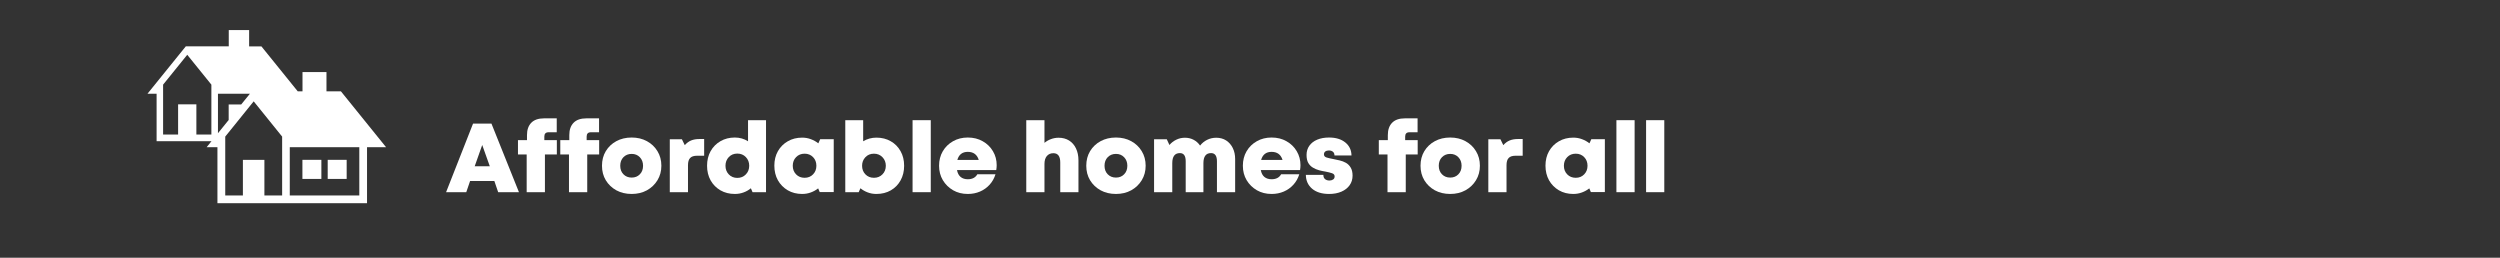
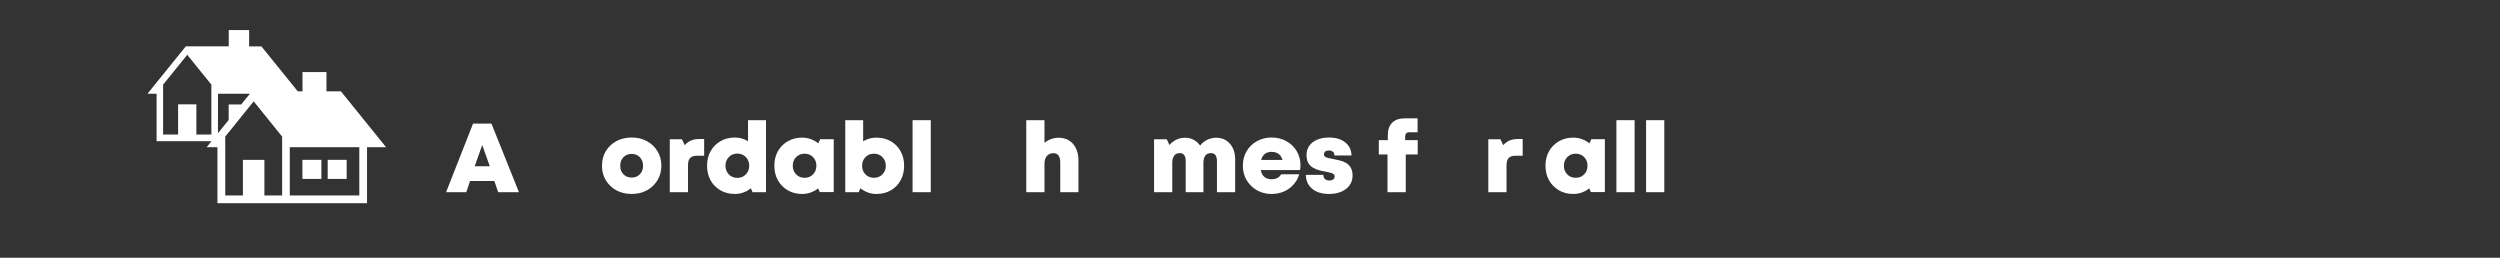
<svg xmlns="http://www.w3.org/2000/svg" width="970" zoomAndPan="magnify" viewBox="0 0 727.5 75" height="100" preserveAspectRatio="xMidYMid meet" version="1.2">
  <rect x="0" y="0" width="727.5" height="75" fill="#333333" stroke="none" />
  <defs>
    <clipPath id="ed12819e4b">
      <path d="M 42.859 8.742 L 112.402 8.742 L 112.402 59.137 L 42.859 59.137 Z M 42.859 8.742 " />
    </clipPath>
    <clipPath id="1752352f9f">
      <path d="M 0.75 2 L 23 2 L 23 23 L 0.75 23 Z M 0.75 2 " />
    </clipPath>
    <clipPath id="2d10d7d520">
      <rect x="0" width="359" y="0" height="30" />
    </clipPath>
  </defs>
  <g id="1c949a571c">
    <g clip-rule="nonzero" clip-path="url(#ed12819e4b)">
      <path style=" stroke:none;fill-rule:nonzero;fill:#ffffff;fill-opacity:1;" d="M 99.215 26.586 L 95.004 26.586 L 95.004 20.98 L 88.027 20.98 L 88.027 26.586 L 86.648 26.586 L 76.074 13.5 L 72.496 13.5 L 72.496 8.742 L 66.57 8.742 L 66.57 13.477 L 54.078 13.477 L 53.309 14.426 L 42.914 27.281 L 45.57 27.281 C 45.57 27.281 45.57 41.086 45.57 41.086 L 61.512 41.086 C 61.512 41.086 61.562 41.086 61.562 41.086 L 63.426 38.797 L 63.426 27.281 L 63.633 27.281 C 63.633 27.281 72.727 27.281 72.727 27.281 L 73.289 26.586 L 72.367 27.719 L 70.195 30.391 L 66.543 30.391 L 66.543 34.914 L 60.133 42.836 L 63.273 42.836 C 63.273 42.836 63.273 59.137 63.273 59.137 L 82.074 59.137 C 82.074 59.137 106.805 59.137 106.805 59.137 L 106.805 42.836 L 112.348 42.836 Z M 61.512 39.156 L 57.145 39.156 L 57.145 30.367 L 51.828 30.367 L 51.828 39.156 L 47.461 39.156 L 47.461 24.633 L 54.488 15.941 L 61.512 24.633 Z M 82.074 56.871 L 76.941 56.871 L 76.941 46.512 L 70.684 46.512 L 70.684 56.871 L 65.547 56.871 L 65.547 39.75 L 73.824 29.492 L 82.102 39.75 L 82.102 56.871 Z M 104.559 56.871 L 84.324 56.871 L 84.324 42.836 L 84.578 42.836 C 84.578 42.836 104.559 42.836 104.559 42.836 Z M 104.559 56.871 " />
    </g>
    <path style=" stroke:none;fill-rule:nonzero;fill:#ffffff;fill-opacity:1;" d="M 88.004 46.512 L 93.52 46.512 L 93.52 52.066 L 88.004 52.066 Z M 88.004 46.512 " />
    <path style=" stroke:none;fill-rule:nonzero;fill:#ffffff;fill-opacity:1;" d="M 95.359 46.512 L 100.879 46.512 L 100.879 52.066 L 95.359 52.066 Z M 95.359 46.512 " />
    <g transform="matrix(1,0,0,1,129,33)">
      <g clip-path="url(#2d10d7d520)">
        <g clip-rule="nonzero" clip-path="url(#1752352f9f)">
          <g style="fill:#ffffff;fill-opacity:1;">
            <g transform="translate(0.811, 22.925)">
              <path style="stroke:none" d="M 15.156 0 L 14.047 -3.25 L 6.984 -3.25 L 5.875 0 L 0 0 L 7.844 -19.953 L 13.203 -19.953 L 21.203 0 Z M 12.719 -7.547 L 10.516 -13.734 L 8.328 -7.547 Z M 12.719 -7.547 " />
            </g>
          </g>
        </g>
        <g style="fill:#ffffff;fill-opacity:1;">
          <g transform="translate(21.073, 22.925)">
-             <path style="stroke:none" d="M 11.969 -15.141 L 11.969 -10.969 L 8.5 -10.969 L 8.5 0 L 3.188 0 L 3.188 -10.969 L 0.656 -10.969 L 0.656 -15.141 L 3.281 -15.141 L 3.281 -16.609 C 3.281 -18.148 3.695 -19.348 4.531 -20.203 C 5.363 -21.055 6.598 -21.484 8.234 -21.484 L 11.938 -21.484 L 11.938 -17.438 L 9.578 -17.438 C 8.742 -17.438 8.328 -17.02 8.328 -16.188 L 8.328 -15.141 Z M 11.969 -15.141 " />
-           </g>
+             </g>
        </g>
        <g style="fill:#ffffff;fill-opacity:1;">
          <g transform="translate(33.385, 22.925)">
-             <path style="stroke:none" d="M 11.969 -15.141 L 11.969 -10.969 L 8.5 -10.969 L 8.5 0 L 3.188 0 L 3.188 -10.969 L 0.656 -10.969 L 0.656 -15.141 L 3.281 -15.141 L 3.281 -16.609 C 3.281 -18.148 3.695 -19.348 4.531 -20.203 C 5.363 -21.055 6.598 -21.484 8.234 -21.484 L 11.938 -21.484 L 11.938 -17.438 L 9.578 -17.438 C 8.742 -17.438 8.328 -17.02 8.328 -16.188 L 8.328 -15.141 Z M 11.969 -15.141 " />
-           </g>
+             </g>
        </g>
        <g style="fill:#ffffff;fill-opacity:1;">
          <g transform="translate(45.411, 22.925)">
            <path style="stroke:none" d="M 9.406 0.516 C 7.727 0.516 6.238 0.16 4.938 -0.547 C 3.645 -1.266 2.625 -2.238 1.875 -3.469 C 1.133 -4.707 0.766 -6.113 0.766 -7.688 C 0.766 -9.289 1.133 -10.707 1.875 -11.938 C 2.625 -13.176 3.645 -14.145 4.938 -14.844 C 6.238 -15.551 7.727 -15.906 9.406 -15.906 C 11.07 -15.906 12.551 -15.551 13.844 -14.844 C 15.133 -14.145 16.156 -13.176 16.906 -11.938 C 17.664 -10.707 18.047 -9.289 18.047 -7.688 C 18.047 -6.113 17.664 -4.707 16.906 -3.469 C 16.156 -2.238 15.133 -1.266 13.844 -0.547 C 12.551 0.16 11.07 0.516 9.406 0.516 Z M 9.406 -4.25 C 10.375 -4.25 11.164 -4.566 11.781 -5.203 C 12.406 -5.836 12.719 -6.664 12.719 -7.688 C 12.719 -8.695 12.406 -9.523 11.781 -10.172 C 11.164 -10.816 10.375 -11.141 9.406 -11.141 C 8.438 -11.141 7.641 -10.82 7.016 -10.188 C 6.391 -9.551 6.078 -8.719 6.078 -7.688 C 6.078 -6.664 6.391 -5.836 7.016 -5.203 C 7.641 -4.566 8.438 -4.25 9.406 -4.25 Z M 9.406 -4.25 " />
          </g>
        </g>
        <g style="fill:#ffffff;fill-opacity:1;">
          <g transform="translate(64.221, 22.925)">
            <path style="stroke:none" d="M 10.281 -15.469 L 11.688 -15.469 L 11.688 -10.609 L 9.641 -10.609 C 8.703 -10.609 8.023 -10.391 7.609 -9.953 C 7.191 -9.516 6.984 -8.812 6.984 -7.844 L 6.984 0 L 1.688 0 L 1.688 -15.391 L 5.219 -15.391 L 6.047 -13.688 C 6.598 -14.312 7.211 -14.766 7.891 -15.047 C 8.578 -15.328 9.375 -15.469 10.281 -15.469 Z M 10.281 -15.469 " />
          </g>
        </g>
        <g style="fill:#ffffff;fill-opacity:1;">
          <g transform="translate(75.99, 22.925)">
            <path style="stroke:none" d="M 12.688 -20.953 L 17.922 -20.953 L 17.922 0 L 14 0 L 13.516 -1.141 C 12.879 -0.609 12.164 -0.203 11.375 0.078 C 10.594 0.367 9.754 0.516 8.859 0.516 C 7.285 0.516 5.891 0.164 4.672 -0.531 C 3.453 -1.238 2.492 -2.207 1.797 -3.438 C 1.109 -4.676 0.766 -6.094 0.766 -7.688 C 0.766 -9.289 1.109 -10.707 1.797 -11.938 C 2.492 -13.176 3.453 -14.145 4.672 -14.844 C 5.891 -15.551 7.285 -15.906 8.859 -15.906 C 10.266 -15.906 11.539 -15.539 12.688 -14.812 Z M 9.578 -4.156 C 10.566 -4.156 11.391 -4.492 12.047 -5.172 C 12.703 -5.848 13.031 -6.688 13.031 -7.688 C 13.031 -8.695 12.703 -9.539 12.047 -10.219 C 11.391 -10.895 10.566 -11.234 9.578 -11.234 C 8.566 -11.234 7.738 -10.895 7.094 -10.219 C 6.445 -9.539 6.125 -8.695 6.125 -7.688 C 6.125 -6.688 6.445 -5.848 7.094 -5.172 C 7.738 -4.492 8.566 -4.156 9.578 -4.156 Z M 9.578 -4.156 " />
          </g>
        </g>
        <g style="fill:#ffffff;fill-opacity:1;">
          <g transform="translate(95.569, 22.925)">
            <path style="stroke:none" d="M 14.109 -15.422 L 18.047 -15.422 L 18.047 -0.031 L 13.969 -0.031 L 13.516 -1.109 C 12.867 -0.598 12.156 -0.203 11.375 0.078 C 10.594 0.367 9.754 0.516 8.859 0.516 C 7.285 0.516 5.891 0.16 4.672 -0.547 C 3.453 -1.266 2.492 -2.238 1.797 -3.469 C 1.109 -4.707 0.766 -6.125 0.766 -7.719 C 0.766 -9.301 1.109 -10.703 1.797 -11.922 C 2.492 -13.148 3.453 -14.113 4.672 -14.812 C 5.891 -15.52 7.285 -15.875 8.859 -15.875 C 9.754 -15.875 10.598 -15.723 11.391 -15.422 C 12.191 -15.129 12.914 -14.727 13.562 -14.219 Z M 9.578 -4.188 C 10.566 -4.188 11.383 -4.52 12.031 -5.188 C 12.676 -5.852 13 -6.688 13 -7.688 C 13 -8.695 12.676 -9.535 12.031 -10.203 C 11.383 -10.867 10.566 -11.203 9.578 -11.203 C 8.566 -11.203 7.738 -10.867 7.094 -10.203 C 6.445 -9.535 6.125 -8.695 6.125 -7.688 C 6.125 -6.688 6.445 -5.852 7.094 -5.188 C 7.738 -4.52 8.566 -4.188 9.578 -4.188 Z M 9.578 -4.188 " />
          </g>
        </g>
        <g style="fill:#ffffff;fill-opacity:1;">
          <g transform="translate(115.29, 22.925)">
            <path style="stroke:none" d="M 10.75 -15.875 C 12.32 -15.875 13.719 -15.52 14.938 -14.812 C 16.156 -14.113 17.102 -13.148 17.781 -11.922 C 18.469 -10.703 18.812 -9.289 18.812 -7.688 C 18.812 -6.094 18.469 -4.676 17.781 -3.438 C 17.102 -2.207 16.156 -1.238 14.938 -0.531 C 13.719 0.164 12.32 0.516 10.75 0.516 C 9.832 0.516 8.984 0.363 8.203 0.062 C 7.43 -0.227 6.727 -0.629 6.094 -1.141 L 5.594 0 L 1.688 0 L 1.688 -20.953 L 6.891 -20.953 L 6.891 -14.812 C 8.055 -15.52 9.344 -15.875 10.75 -15.875 Z M 10.031 -4.188 C 11.02 -4.188 11.844 -4.52 12.5 -5.188 C 13.156 -5.852 13.484 -6.688 13.484 -7.688 C 13.484 -8.676 13.156 -9.508 12.5 -10.188 C 11.844 -10.863 11.02 -11.203 10.031 -11.203 C 9.02 -11.203 8.191 -10.863 7.547 -10.188 C 6.898 -9.508 6.578 -8.676 6.578 -7.688 C 6.578 -6.688 6.898 -5.852 7.547 -5.188 C 8.191 -4.52 9.02 -4.188 10.031 -4.188 Z M 10.031 -4.188 " />
          </g>
        </g>
        <g style="fill:#ffffff;fill-opacity:1;">
          <g transform="translate(134.869, 22.925)">
            <path style="stroke:none" d="M 1.688 0 L 1.688 -20.953 L 6.984 -20.953 L 6.984 0 Z M 1.688 0 " />
          </g>
        </g>
        <g style="fill:#ffffff;fill-opacity:1;">
          <g transform="translate(143.504, 22.925)">
-             <path style="stroke:none" d="M 17.531 -7.844 C 17.531 -7.406 17.488 -6.938 17.406 -6.438 L 5.984 -6.438 C 6.148 -5.539 6.504 -4.867 7.047 -4.422 C 7.586 -3.984 8.281 -3.766 9.125 -3.766 C 10.438 -3.766 11.363 -4.25 11.906 -5.219 L 17.188 -5.219 C 16.82 -4.039 16.25 -3.023 15.469 -2.172 C 14.695 -1.316 13.77 -0.656 12.688 -0.188 C 11.602 0.281 10.414 0.516 9.125 0.516 C 7.52 0.516 6.094 0.156 4.844 -0.562 C 3.594 -1.289 2.598 -2.27 1.859 -3.5 C 1.129 -4.738 0.766 -6.133 0.766 -7.688 C 0.766 -9.27 1.125 -10.676 1.844 -11.906 C 2.57 -13.145 3.566 -14.117 4.828 -14.828 C 6.086 -15.547 7.52 -15.906 9.125 -15.906 C 10.77 -15.906 12.223 -15.539 13.484 -14.812 C 14.754 -14.094 15.742 -13.125 16.453 -11.906 C 17.172 -10.695 17.531 -9.344 17.531 -7.844 Z M 9.125 -11.734 C 7.539 -11.734 6.523 -10.945 6.078 -9.375 L 12.312 -9.375 C 11.832 -10.945 10.77 -11.734 9.125 -11.734 Z M 9.125 -11.734 " />
-           </g>
+             </g>
        </g>
        <g style="fill:#ffffff;fill-opacity:1;">
          <g transform="translate(161.772, 22.925)">
            <path style="stroke:none" d="" />
          </g>
        </g>
        <g style="fill:#ffffff;fill-opacity:1;">
          <g transform="translate(167.956, 22.925)">
            <path style="stroke:none" d="M 11.094 -15.844 C 12.27 -15.844 13.289 -15.57 14.156 -15.031 C 15.02 -14.488 15.688 -13.723 16.156 -12.734 C 16.633 -11.742 16.875 -10.586 16.875 -9.266 L 16.875 0 L 11.578 0 L 11.578 -8.656 C 11.578 -10.445 10.91 -11.344 9.578 -11.344 C 8.773 -11.344 8.141 -11.066 7.672 -10.516 C 7.211 -9.961 6.984 -9.191 6.984 -8.203 L 6.984 0 L 1.688 0 L 1.688 -20.953 L 6.984 -20.953 L 6.984 -14.359 C 7.535 -14.816 8.16 -15.176 8.859 -15.438 C 9.566 -15.707 10.312 -15.844 11.094 -15.844 Z M 11.094 -15.844 " />
          </g>
        </g>
        <g style="fill:#ffffff;fill-opacity:1;">
          <g transform="translate(186.338, 22.925)">
-             <path style="stroke:none" d="M 9.406 0.516 C 7.727 0.516 6.238 0.16 4.938 -0.547 C 3.645 -1.266 2.625 -2.238 1.875 -3.469 C 1.133 -4.707 0.766 -6.113 0.766 -7.688 C 0.766 -9.289 1.133 -10.707 1.875 -11.938 C 2.625 -13.176 3.645 -14.145 4.938 -14.844 C 6.238 -15.551 7.727 -15.906 9.406 -15.906 C 11.07 -15.906 12.551 -15.551 13.844 -14.844 C 15.133 -14.145 16.156 -13.176 16.906 -11.938 C 17.664 -10.707 18.047 -9.289 18.047 -7.688 C 18.047 -6.113 17.664 -4.707 16.906 -3.469 C 16.156 -2.238 15.133 -1.266 13.844 -0.547 C 12.551 0.16 11.07 0.516 9.406 0.516 Z M 9.406 -4.25 C 10.375 -4.25 11.164 -4.566 11.781 -5.203 C 12.406 -5.836 12.719 -6.664 12.719 -7.688 C 12.719 -8.695 12.406 -9.523 11.781 -10.172 C 11.164 -10.816 10.375 -11.141 9.406 -11.141 C 8.438 -11.141 7.641 -10.82 7.016 -10.188 C 6.391 -9.551 6.078 -8.719 6.078 -7.688 C 6.078 -6.664 6.391 -5.836 7.016 -5.203 C 7.641 -4.566 8.438 -4.25 9.406 -4.25 Z M 9.406 -4.25 " />
-           </g>
+             </g>
        </g>
        <g style="fill:#ffffff;fill-opacity:1;">
          <g transform="translate(205.147, 22.925)">
            <path style="stroke:none" d="M 19.781 -15.844 C 20.883 -15.844 21.848 -15.578 22.672 -15.047 C 23.492 -14.516 24.133 -13.781 24.594 -12.844 C 25.051 -11.914 25.281 -10.852 25.281 -9.656 L 25.281 0 L 19.984 0 L 19.984 -9 C 19.984 -10.582 19.41 -11.375 18.266 -11.375 C 16.785 -11.375 16.047 -10.395 16.047 -8.438 L 16.047 0 L 10.891 0 L 10.891 -9 C 10.891 -10.582 10.328 -11.375 9.203 -11.375 C 7.723 -11.375 6.984 -10.395 6.984 -8.438 L 6.984 0 L 1.688 0 L 1.688 -15.391 L 5.391 -15.391 L 6.156 -13.734 C 6.707 -14.379 7.367 -14.891 8.141 -15.266 C 8.922 -15.648 9.758 -15.844 10.656 -15.844 C 11.594 -15.844 12.438 -15.645 13.188 -15.25 C 13.945 -14.852 14.578 -14.289 15.078 -13.562 C 15.629 -14.27 16.312 -14.828 17.125 -15.234 C 17.945 -15.641 18.832 -15.844 19.781 -15.844 Z M 19.781 -15.844 " />
          </g>
        </g>
        <g style="fill:#ffffff;fill-opacity:1;">
          <g transform="translate(231.907, 22.925)">
            <path style="stroke:none" d="M 17.531 -7.844 C 17.531 -7.406 17.488 -6.938 17.406 -6.438 L 5.984 -6.438 C 6.148 -5.539 6.504 -4.867 7.047 -4.422 C 7.586 -3.984 8.281 -3.766 9.125 -3.766 C 10.438 -3.766 11.363 -4.25 11.906 -5.219 L 17.188 -5.219 C 16.82 -4.039 16.25 -3.023 15.469 -2.172 C 14.695 -1.316 13.77 -0.656 12.688 -0.188 C 11.602 0.281 10.414 0.516 9.125 0.516 C 7.52 0.516 6.094 0.156 4.844 -0.562 C 3.594 -1.289 2.598 -2.27 1.859 -3.5 C 1.129 -4.738 0.766 -6.133 0.766 -7.688 C 0.766 -9.27 1.125 -10.676 1.844 -11.906 C 2.57 -13.145 3.566 -14.117 4.828 -14.828 C 6.086 -15.547 7.52 -15.906 9.125 -15.906 C 10.77 -15.906 12.223 -15.539 13.484 -14.812 C 14.754 -14.094 15.742 -13.125 16.453 -11.906 C 17.172 -10.695 17.531 -9.344 17.531 -7.844 Z M 9.125 -11.734 C 7.539 -11.734 6.523 -10.945 6.078 -9.375 L 12.312 -9.375 C 11.832 -10.945 10.77 -11.734 9.125 -11.734 Z M 9.125 -11.734 " />
          </g>
        </g>
        <g style="fill:#ffffff;fill-opacity:1;">
          <g transform="translate(250.175, 22.925)">
            <path style="stroke:none" d="M 7.609 0.516 C 5.504 0.516 3.852 0.008 2.656 -1 C 1.457 -2.02 0.848 -3.367 0.828 -5.047 L 5.922 -5.047 C 5.922 -4.473 6.094 -4.051 6.438 -3.781 C 6.781 -3.52 7.195 -3.391 7.688 -3.391 C 8.094 -3.391 8.445 -3.488 8.75 -3.688 C 9.051 -3.883 9.203 -4.188 9.203 -4.594 C 9.203 -5.039 8.945 -5.348 8.438 -5.516 C 7.926 -5.691 7.305 -5.848 6.578 -5.984 C 5.973 -6.078 5.348 -6.207 4.703 -6.375 C 4.055 -6.551 3.453 -6.805 2.891 -7.141 C 2.328 -7.473 1.875 -7.93 1.531 -8.516 C 1.195 -9.109 1.031 -9.879 1.031 -10.828 C 1.031 -11.859 1.301 -12.754 1.844 -13.516 C 2.383 -14.273 3.145 -14.863 4.125 -15.281 C 5.113 -15.695 6.266 -15.906 7.578 -15.906 C 9.555 -15.906 11.133 -15.426 12.312 -14.469 C 13.488 -13.508 14.086 -12.25 14.109 -10.688 L 9.156 -10.688 C 9.156 -11.176 9 -11.539 8.688 -11.781 C 8.383 -12.02 8 -12.141 7.531 -12.141 C 7.102 -12.141 6.754 -12.039 6.484 -11.844 C 6.223 -11.645 6.094 -11.363 6.094 -11 C 6.094 -10.562 6.348 -10.258 6.859 -10.094 C 7.379 -9.938 8.008 -9.789 8.75 -9.656 C 9.352 -9.539 9.984 -9.406 10.641 -9.25 C 11.297 -9.102 11.91 -8.867 12.484 -8.547 C 13.055 -8.223 13.52 -7.758 13.875 -7.156 C 14.238 -6.562 14.422 -5.781 14.422 -4.812 C 14.422 -3.75 14.133 -2.816 13.562 -2.016 C 13 -1.223 12.207 -0.602 11.188 -0.156 C 10.164 0.289 8.973 0.516 7.609 0.516 Z M 7.609 0.516 " />
          </g>
        </g>
        <g style="fill:#ffffff;fill-opacity:1;">
          <g transform="translate(265.393, 22.925)">
            <path style="stroke:none" d="" />
          </g>
        </g>
        <g style="fill:#ffffff;fill-opacity:1;">
          <g transform="translate(271.577, 22.925)">
            <path style="stroke:none" d="M 11.969 -15.141 L 11.969 -10.969 L 8.5 -10.969 L 8.5 0 L 3.188 0 L 3.188 -10.969 L 0.656 -10.969 L 0.656 -15.141 L 3.281 -15.141 L 3.281 -16.609 C 3.281 -18.148 3.695 -19.348 4.531 -20.203 C 5.363 -21.055 6.598 -21.484 8.234 -21.484 L 11.938 -21.484 L 11.938 -17.438 L 9.578 -17.438 C 8.742 -17.438 8.328 -17.02 8.328 -16.188 L 8.328 -15.141 Z M 11.969 -15.141 " />
          </g>
        </g>
        <g style="fill:#ffffff;fill-opacity:1;">
          <g transform="translate(283.604, 22.925)">
-             <path style="stroke:none" d="M 9.406 0.516 C 7.727 0.516 6.238 0.16 4.938 -0.547 C 3.645 -1.266 2.625 -2.238 1.875 -3.469 C 1.133 -4.707 0.766 -6.113 0.766 -7.688 C 0.766 -9.289 1.133 -10.707 1.875 -11.938 C 2.625 -13.176 3.645 -14.145 4.938 -14.844 C 6.238 -15.551 7.727 -15.906 9.406 -15.906 C 11.07 -15.906 12.551 -15.551 13.844 -14.844 C 15.133 -14.145 16.156 -13.176 16.906 -11.938 C 17.664 -10.707 18.047 -9.289 18.047 -7.688 C 18.047 -6.113 17.664 -4.707 16.906 -3.469 C 16.156 -2.238 15.133 -1.266 13.844 -0.547 C 12.551 0.16 11.07 0.516 9.406 0.516 Z M 9.406 -4.25 C 10.375 -4.25 11.164 -4.566 11.781 -5.203 C 12.406 -5.836 12.719 -6.664 12.719 -7.688 C 12.719 -8.695 12.406 -9.523 11.781 -10.172 C 11.164 -10.816 10.375 -11.141 9.406 -11.141 C 8.438 -11.141 7.641 -10.82 7.016 -10.188 C 6.391 -9.551 6.078 -8.719 6.078 -7.688 C 6.078 -6.664 6.391 -5.836 7.016 -5.203 C 7.641 -4.566 8.438 -4.25 9.406 -4.25 Z M 9.406 -4.25 " />
-           </g>
+             </g>
        </g>
        <g style="fill:#ffffff;fill-opacity:1;">
          <g transform="translate(302.413, 22.925)">
            <path style="stroke:none" d="M 10.281 -15.469 L 11.688 -15.469 L 11.688 -10.609 L 9.641 -10.609 C 8.703 -10.609 8.023 -10.391 7.609 -9.953 C 7.191 -9.516 6.984 -8.812 6.984 -7.844 L 6.984 0 L 1.688 0 L 1.688 -15.391 L 5.219 -15.391 L 6.047 -13.688 C 6.598 -14.312 7.211 -14.766 7.891 -15.047 C 8.578 -15.328 9.375 -15.469 10.281 -15.469 Z M 10.281 -15.469 " />
          </g>
        </g>
        <g style="fill:#ffffff;fill-opacity:1;">
          <g transform="translate(313.784, 22.925)">
            <path style="stroke:none" d="" />
          </g>
        </g>
        <g style="fill:#ffffff;fill-opacity:1;">
          <g transform="translate(319.968, 22.925)">
            <path style="stroke:none" d="M 14.109 -15.422 L 18.047 -15.422 L 18.047 -0.031 L 13.969 -0.031 L 13.516 -1.109 C 12.867 -0.598 12.156 -0.203 11.375 0.078 C 10.594 0.367 9.754 0.516 8.859 0.516 C 7.285 0.516 5.891 0.16 4.672 -0.547 C 3.453 -1.266 2.492 -2.238 1.797 -3.469 C 1.109 -4.707 0.766 -6.125 0.766 -7.719 C 0.766 -9.301 1.109 -10.703 1.797 -11.922 C 2.492 -13.148 3.453 -14.113 4.672 -14.812 C 5.891 -15.52 7.285 -15.875 8.859 -15.875 C 9.754 -15.875 10.598 -15.723 11.391 -15.422 C 12.191 -15.129 12.914 -14.727 13.562 -14.219 Z M 9.578 -4.188 C 10.566 -4.188 11.383 -4.52 12.031 -5.188 C 12.676 -5.852 13 -6.688 13 -7.688 C 13 -8.695 12.676 -9.535 12.031 -10.203 C 11.383 -10.867 10.566 -11.203 9.578 -11.203 C 8.566 -11.203 7.738 -10.867 7.094 -10.203 C 6.445 -9.535 6.125 -8.695 6.125 -7.688 C 6.125 -6.688 6.445 -5.852 7.094 -5.188 C 7.738 -4.52 8.566 -4.188 9.578 -4.188 Z M 9.578 -4.188 " />
          </g>
        </g>
        <g style="fill:#ffffff;fill-opacity:1;">
          <g transform="translate(339.689, 22.925)">
            <path style="stroke:none" d="M 1.688 0 L 1.688 -20.953 L 6.984 -20.953 L 6.984 0 Z M 1.688 0 " />
          </g>
        </g>
        <g style="fill:#ffffff;fill-opacity:1;">
          <g transform="translate(348.324, 22.925)">
            <path style="stroke:none" d="M 1.688 0 L 1.688 -20.953 L 6.984 -20.953 L 6.984 0 Z M 1.688 0 " />
          </g>
        </g>
      </g>
    </g>
  </g>
</svg>